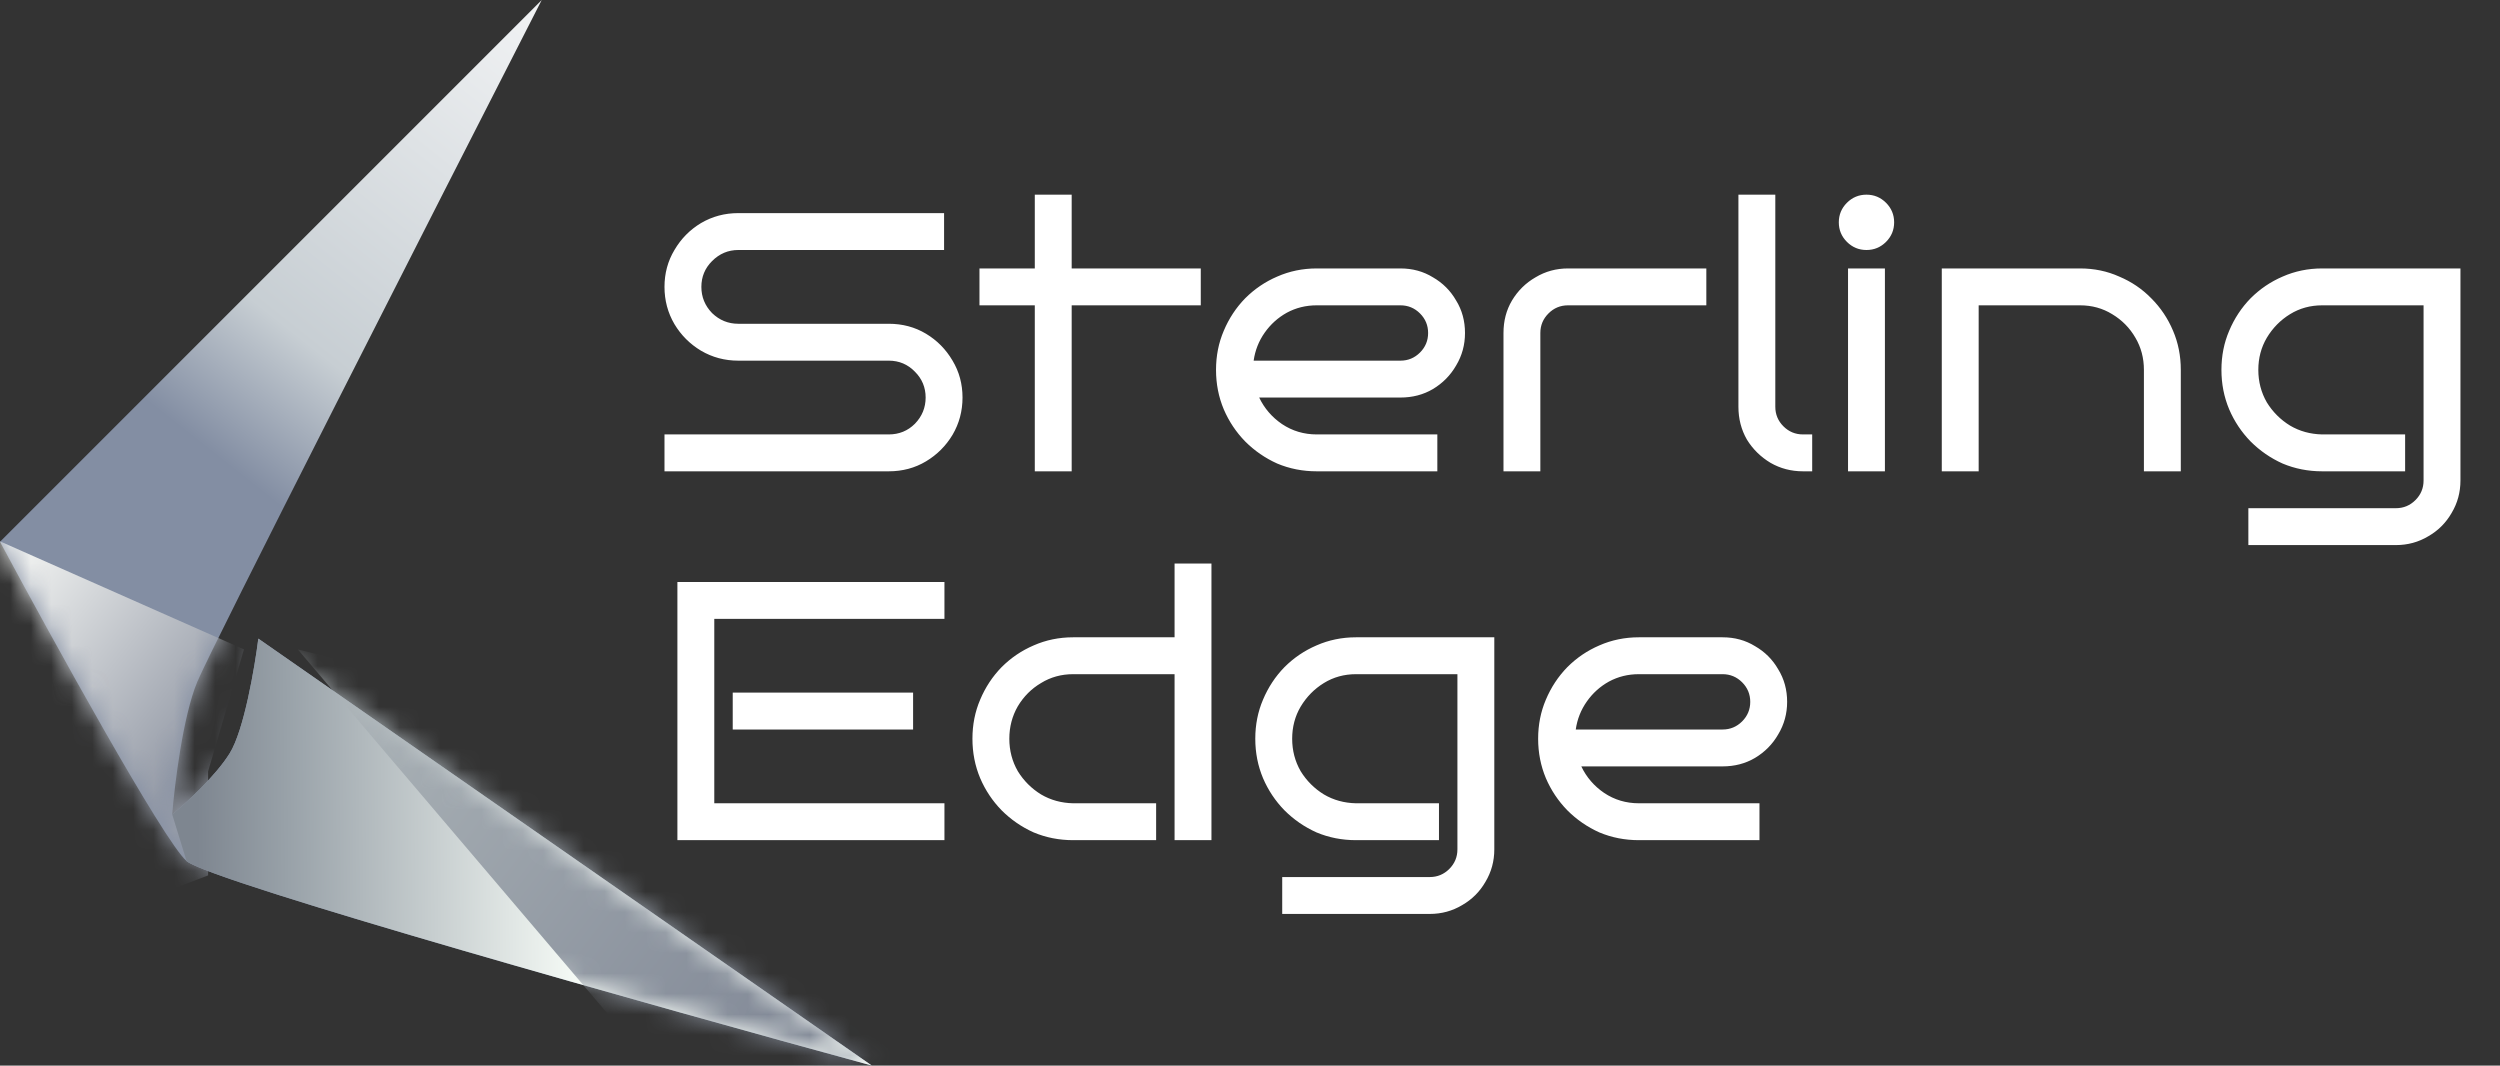
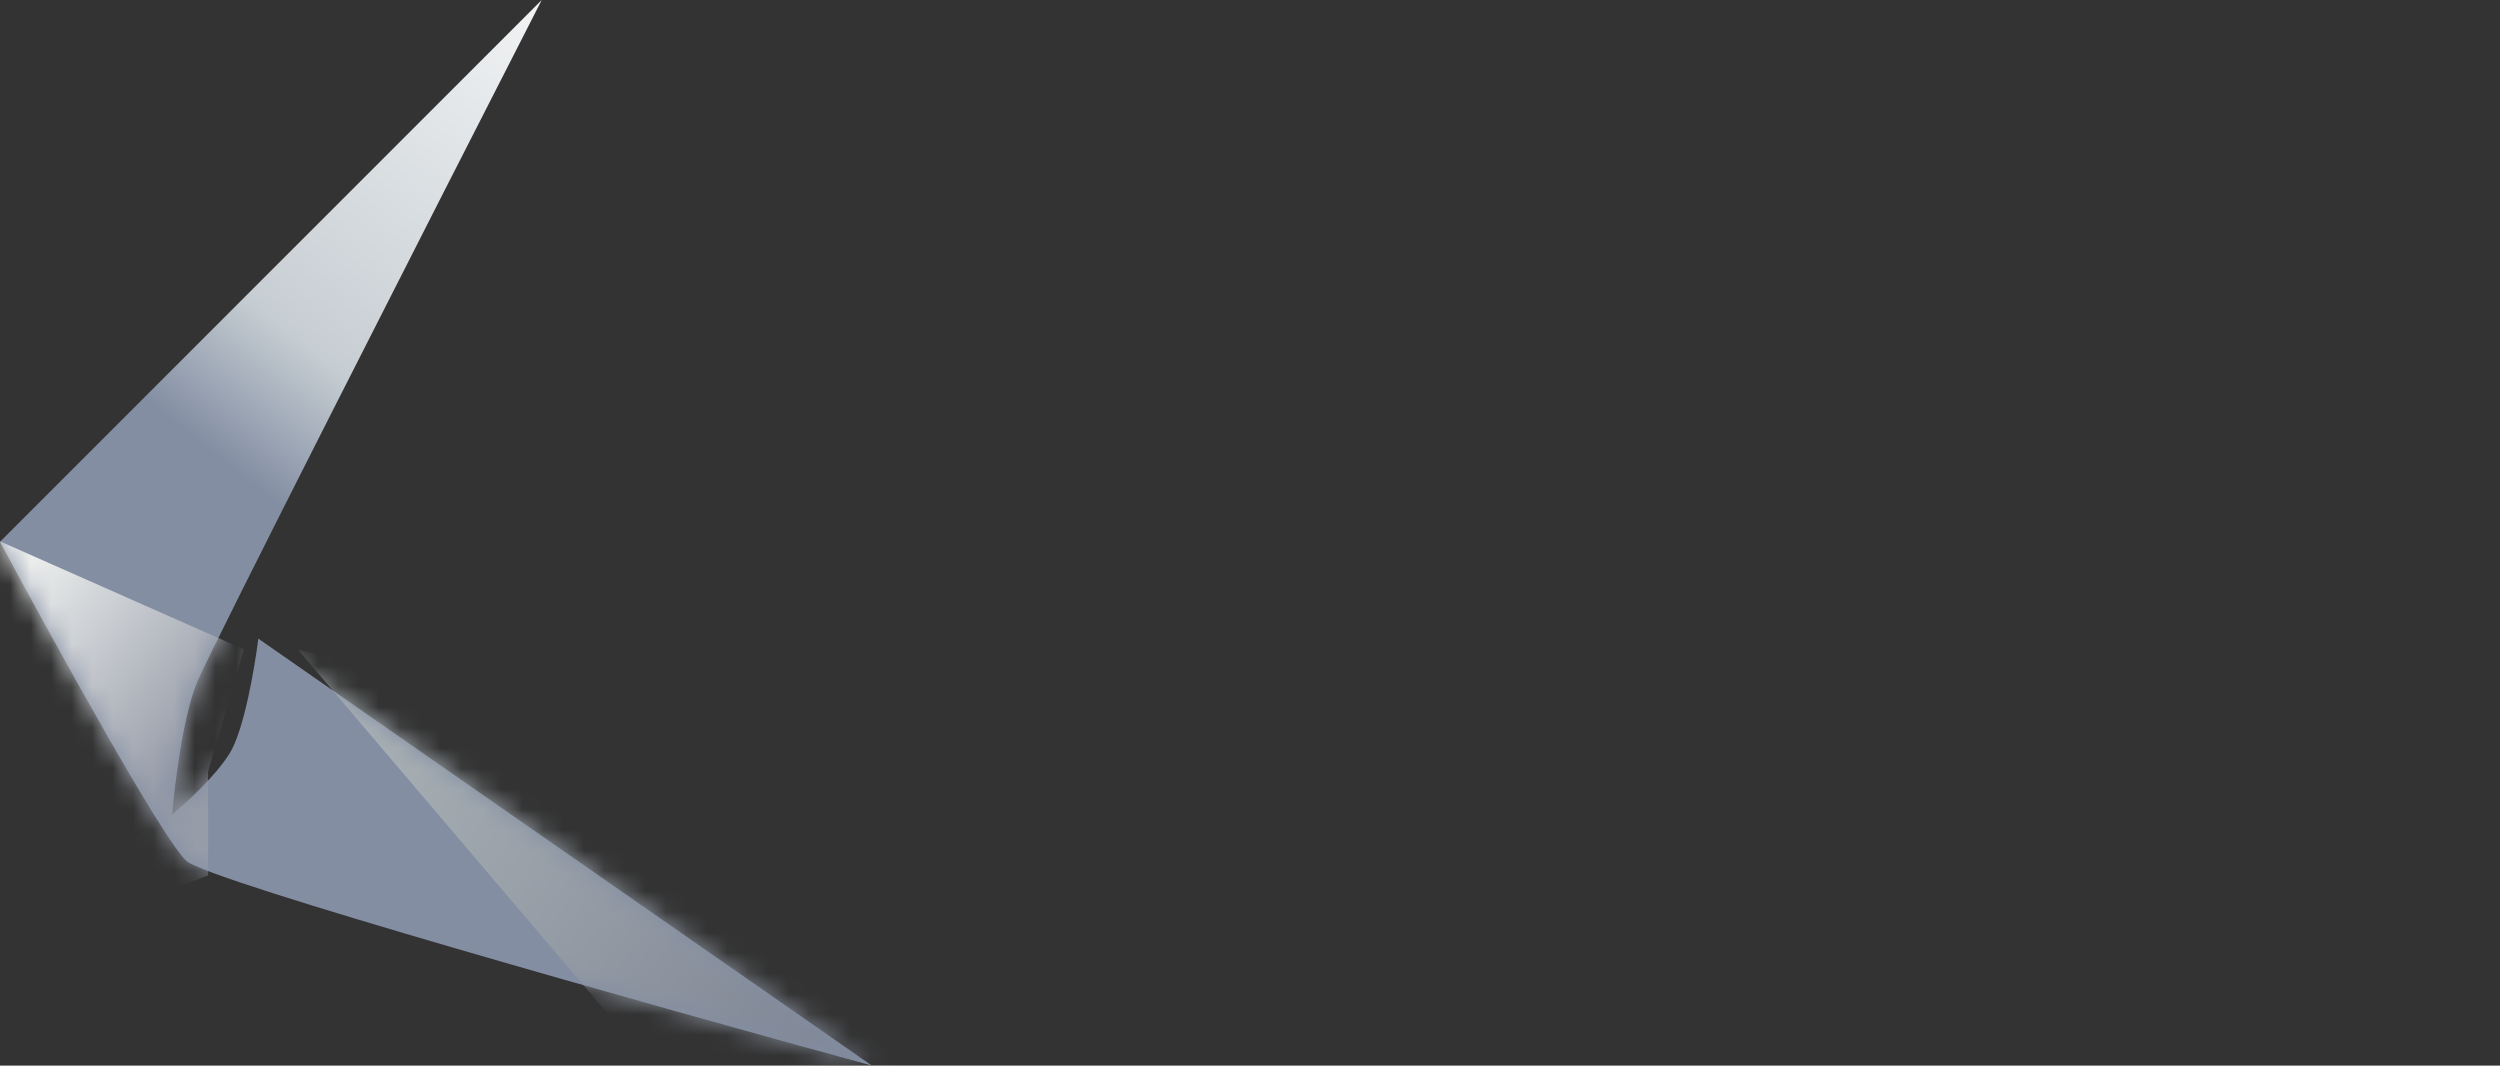
<svg xmlns="http://www.w3.org/2000/svg" width="122" height="52" viewBox="0 0 122 52" fill="none">
  <rect x="0" y="0" width="122" height="52" fill="#333333" stroke="none" />
  <path d="M0 26.438L26.437 0C21.127 10.388 10.33 31.585 9.63 33.266C8.929 34.947 8.521 38.285 8.404 39.744C9.046 39.219 10.505 37.888 11.205 36.768C11.906 35.647 12.431 32.566 12.606 31.165L42.545 52C31.865 49.082 10.225 43.001 9.104 42.02C7.984 41.04 2.568 31.223 0 26.438Z" fill="url(#paint0_linear_1_2553)" />
  <mask id="mask0_1_2553" style="mask-type:alpha" maskUnits="userSpaceOnUse" x="0" y="0" width="43" height="52">
    <path d="M0 26.438L26.437 0C21.127 10.388 10.33 31.585 9.63 33.266C8.929 34.947 8.521 38.285 8.404 39.744C9.046 39.219 10.505 37.888 11.205 36.768C11.906 35.647 12.431 32.566 12.606 31.165L42.545 52C31.865 49.082 10.225 43.001 9.104 42.02C7.984 41.04 2.568 31.223 0 26.438Z" fill="url(#paint1_linear_1_2553)" />
  </mask>
  <g mask="url(#mask0_1_2553)">
    <path d="M11.906 31.69L-0.35 26.263C5.42402e-06 32.507 0.7 45.137 0.7 45.697C0.7 46.257 7.003 43.946 10.155 42.72V37.643L11.906 31.69Z" fill="url(#paint2_linear_1_2553)" />
  </g>
-   <path d="M42.545 52C32.031 49.127 10.899 43.19 9.172 42.07L9.104 42.02L8.404 39.744C9.046 39.219 10.505 37.888 11.206 36.767C11.906 35.647 12.431 32.566 12.606 31.165L42.545 52Z" fill="url(#paint3_linear_1_2553)" />
  <mask id="mask1_1_2553" style="mask-type:alpha" maskUnits="userSpaceOnUse" x="8" y="31" width="35" height="21">
    <path d="M42.545 52C32.031 49.127 10.899 43.19 9.172 42.07L9.104 42.02L8.404 39.744C9.046 39.219 10.505 37.888 11.206 36.767C11.906 35.647 12.431 32.566 12.606 31.165L42.545 52Z" fill="url(#paint4_linear_1_2553)" />
  </mask>
  <g mask="url(#mask1_1_2553)">
    <path d="M30.464 50.424L14.532 31.69L19.434 32.916L46.922 53.926L30.464 50.424Z" fill="url(#paint5_linear_1_2553)" />
  </g>
-   <path d="M46.971 19.4C46.971 20.06 46.809 20.666 46.485 21.218C46.161 21.758 45.729 22.19 45.189 22.514C44.649 22.838 44.043 23 43.371 23H32.427V21.2H43.371C43.875 21.2 44.301 21.026 44.649 20.678C44.997 20.318 45.171 19.892 45.171 19.4C45.171 18.908 44.997 18.488 44.649 18.14C44.301 17.78 43.875 17.6 43.371 17.6H36.027C35.367 17.6 34.761 17.438 34.209 17.114C33.669 16.79 33.237 16.358 32.913 15.818C32.589 15.266 32.427 14.66 32.427 14C32.427 13.34 32.589 12.74 32.913 12.2C33.237 11.648 33.669 11.21 34.209 10.886C34.761 10.562 35.367 10.4 36.027 10.4H46.071V12.2H36.027C35.535 12.2 35.109 12.38 34.749 12.74C34.401 13.088 34.227 13.508 34.227 14C34.227 14.492 34.401 14.918 34.749 15.278C35.109 15.626 35.535 15.8 36.027 15.8H43.371C44.043 15.8 44.649 15.962 45.189 16.286C45.729 16.61 46.161 17.048 46.485 17.6C46.809 18.14 46.971 18.74 46.971 19.4ZM52.298 23H50.498V14.9H47.798V13.1H50.498V9.5H52.298V13.1H58.598V14.9H52.298V23ZM71.492 16.25C71.492 16.826 71.348 17.354 71.06 17.834C70.784 18.314 70.406 18.698 69.926 18.986C69.458 19.262 68.93 19.4 68.342 19.4H61.448C61.7 19.928 62.072 20.36 62.564 20.696C63.068 21.032 63.632 21.2 64.256 21.2H70.142V23H64.256C63.572 23 62.93 22.874 62.33 22.622C61.742 22.358 61.22 21.998 60.764 21.542C60.32 21.086 59.972 20.564 59.72 19.976C59.468 19.376 59.342 18.734 59.342 18.05C59.342 17.366 59.468 16.73 59.72 16.142C59.972 15.542 60.32 15.014 60.764 14.558C61.22 14.102 61.742 13.748 62.33 13.496C62.93 13.232 63.572 13.1 64.256 13.1H68.342C68.93 13.1 69.458 13.244 69.926 13.532C70.406 13.808 70.784 14.186 71.06 14.666C71.348 15.134 71.492 15.662 71.492 16.25ZM68.342 17.6C68.714 17.6 69.032 17.468 69.296 17.204C69.56 16.94 69.692 16.622 69.692 16.25C69.692 15.878 69.56 15.56 69.296 15.296C69.032 15.032 68.714 14.9 68.342 14.9H64.256C63.728 14.9 63.242 15.02 62.798 15.26C62.366 15.5 62.006 15.824 61.718 16.232C61.43 16.64 61.25 17.096 61.178 17.6H68.342ZM83.269 14.9H76.519C76.147 14.9 75.829 15.032 75.566 15.296C75.302 15.56 75.169 15.878 75.169 16.25V23H73.37V16.25C73.37 15.662 73.507 15.134 73.784 14.666C74.072 14.186 74.456 13.808 74.936 13.532C75.415 13.244 75.944 13.1 76.519 13.1H83.269V14.9ZM88.435 23H87.985C87.409 23 86.881 22.862 86.401 22.586C85.921 22.298 85.537 21.92 85.249 21.452C84.973 20.972 84.835 20.438 84.835 19.85V9.5H86.635V19.85C86.635 20.222 86.767 20.54 87.031 20.804C87.295 21.068 87.613 21.2 87.985 21.2H88.435V23ZM92.434 10.85C92.434 11.222 92.302 11.54 92.038 11.804C91.774 12.068 91.456 12.2 91.084 12.2C90.712 12.2 90.394 12.068 90.13 11.804C89.866 11.54 89.734 11.222 89.734 10.85C89.734 10.478 89.866 10.16 90.13 9.896C90.394 9.632 90.712 9.5 91.084 9.5C91.456 9.5 91.774 9.632 92.038 9.896C92.302 10.16 92.434 10.478 92.434 10.85ZM91.984 23H90.184V13.1H91.984V23ZM96.559 23H94.759V13.1H101.509C102.193 13.1 102.829 13.232 103.417 13.496C104.017 13.748 104.539 14.102 104.983 14.558C105.439 15.014 105.793 15.542 106.045 16.142C106.297 16.73 106.423 17.366 106.423 18.05V23H104.623V18.05C104.623 17.474 104.485 16.952 104.209 16.484C103.933 16.004 103.555 15.62 103.075 15.332C102.607 15.044 102.085 14.9 101.509 14.9H96.559V23ZM120.07 23.45C120.07 24.026 119.926 24.554 119.638 25.034C119.362 25.514 118.984 25.892 118.504 26.168C118.024 26.456 117.496 26.6 116.92 26.6H109.72V24.8H116.92C117.292 24.8 117.61 24.668 117.874 24.404C118.138 24.14 118.27 23.822 118.27 23.45V14.9H113.32C112.744 14.9 112.222 15.044 111.754 15.332C111.286 15.62 110.908 16.004 110.62 16.484C110.344 16.952 110.206 17.474 110.206 18.05C110.206 18.626 110.344 19.154 110.62 19.634C110.908 20.102 111.286 20.48 111.754 20.768C112.222 21.044 112.744 21.188 113.32 21.2H117.37V23H113.32C112.636 23 111.994 22.874 111.394 22.622C110.806 22.358 110.284 21.998 109.828 21.542C109.384 21.086 109.036 20.564 108.784 19.976C108.532 19.376 108.406 18.734 108.406 18.05C108.406 17.366 108.532 16.73 108.784 16.142C109.036 15.542 109.384 15.014 109.828 14.558C110.284 14.102 110.806 13.748 111.394 13.496C111.994 13.232 112.636 13.1 113.32 13.1H120.07V23.45ZM46.089 41H33.057V28.4H46.089V30.2H34.857V39.2H46.089V41ZM44.559 35.6H35.757V33.8H44.559V35.6ZM59.119 41H57.319V32.9H52.369C51.793 32.9 51.271 33.044 50.803 33.332C50.335 33.608 49.957 33.986 49.669 34.466C49.393 34.946 49.255 35.474 49.255 36.05C49.255 36.626 49.393 37.154 49.669 37.634C49.957 38.102 50.335 38.48 50.803 38.768C51.271 39.044 51.793 39.188 52.369 39.2H56.419V41H52.369C51.685 41 51.043 40.874 50.443 40.622C49.855 40.358 49.333 39.998 48.877 39.542C48.433 39.086 48.085 38.564 47.833 37.976C47.581 37.376 47.455 36.734 47.455 36.05C47.455 35.366 47.581 34.73 47.833 34.142C48.085 33.542 48.433 33.014 48.877 32.558C49.333 32.102 49.855 31.748 50.443 31.496C51.043 31.232 51.685 31.1 52.369 31.1H57.319V27.5H59.119V41ZM72.922 41.45C72.922 42.026 72.778 42.554 72.49 43.034C72.214 43.514 71.836 43.892 71.356 44.168C70.876 44.456 70.348 44.6 69.772 44.6H62.572V42.8H69.772C70.144 42.8 70.462 42.668 70.726 42.404C70.99 42.14 71.122 41.822 71.122 41.45V32.9H66.172C65.596 32.9 65.074 33.044 64.606 33.332C64.138 33.62 63.76 34.004 63.472 34.484C63.196 34.952 63.058 35.474 63.058 36.05C63.058 36.626 63.196 37.154 63.472 37.634C63.76 38.102 64.138 38.48 64.606 38.768C65.074 39.044 65.596 39.188 66.172 39.2H70.222V41H66.172C65.488 41 64.846 40.874 64.246 40.622C63.658 40.358 63.136 39.998 62.68 39.542C62.236 39.086 61.888 38.564 61.636 37.976C61.384 37.376 61.258 36.734 61.258 36.05C61.258 35.366 61.384 34.73 61.636 34.142C61.888 33.542 62.236 33.014 62.68 32.558C63.136 32.102 63.658 31.748 64.246 31.496C64.846 31.232 65.488 31.1 66.172 31.1H72.922V41.45ZM87.212 34.25C87.212 34.826 87.067 35.354 86.779 35.834C86.504 36.314 86.126 36.698 85.645 36.986C85.177 37.262 84.65 37.4 84.061 37.4H77.168C77.419 37.928 77.791 38.36 78.284 38.696C78.787 39.032 79.352 39.2 79.975 39.2H85.862V41H79.975C79.291 41 78.65 40.874 78.049 40.622C77.462 40.358 76.939 39.998 76.484 39.542C76.04 39.086 75.692 38.564 75.439 37.976C75.188 37.376 75.061 36.734 75.061 36.05C75.061 35.366 75.188 34.73 75.439 34.142C75.692 33.542 76.04 33.014 76.484 32.558C76.939 32.102 77.462 31.748 78.049 31.496C78.65 31.232 79.291 31.1 79.975 31.1H84.061C84.65 31.1 85.177 31.244 85.645 31.532C86.126 31.808 86.504 32.186 86.779 32.666C87.067 33.134 87.212 33.662 87.212 34.25ZM84.061 35.6C84.433 35.6 84.751 35.468 85.016 35.204C85.279 34.94 85.412 34.622 85.412 34.25C85.412 33.878 85.279 33.56 85.016 33.296C84.751 33.032 84.433 32.9 84.061 32.9H79.975C79.448 32.9 78.962 33.02 78.517 33.26C78.085 33.5 77.725 33.824 77.438 34.232C77.15 34.64 76.969 35.096 76.897 35.6H84.061Z" fill="white" />
  <defs>
    <linearGradient id="paint0_linear_1_2553" x1="27.313" y1="-1.226" x2="9.454" y2="21.36" gradientUnits="userSpaceOnUse">
      <stop stop-color="#F5F6F7" />
      <stop offset="0.755" stop-color="#C7CED3" />
      <stop offset="1" stop-color="#838EA3" />
    </linearGradient>
    <linearGradient id="paint1_linear_1_2553" x1="27.313" y1="-1.226" x2="9.454" y2="21.36" gradientUnits="userSpaceOnUse">
      <stop stop-color="#F5F6F7" />
      <stop offset="0.755" stop-color="#C7CED3" />
      <stop offset="1" stop-color="#838EA3" />
    </linearGradient>
    <linearGradient id="paint2_linear_1_2553" x1="-0.35" y1="26.263" x2="10.68" y2="35.017" gradientUnits="userSpaceOnUse">
      <stop stop-color="#FBFCF9" />
      <stop offset="1" stop-color="#969CA8" />
    </linearGradient>
    <linearGradient id="paint3_linear_1_2553" x1="9.629" y1="39.919" x2="28.535" y2="39.761" gradientUnits="userSpaceOnUse">
      <stop stop-color="#7E8690" />
      <stop offset="0.229" stop-color="#98A1A8" />
      <stop offset="1" stop-color="#F8FDF8" />
    </linearGradient>
    <linearGradient id="paint4_linear_1_2553" x1="9.629" y1="39.919" x2="28.535" y2="39.761" gradientUnits="userSpaceOnUse">
      <stop stop-color="#7E8690" />
      <stop offset="0.229" stop-color="#98A1A8" />
      <stop offset="1" stop-color="#F8FDF8" />
    </linearGradient>
    <linearGradient id="paint5_linear_1_2553" x1="18.033" y1="32.566" x2="46.922" y2="54.801" gradientUnits="userSpaceOnUse">
      <stop stop-color="#ABB3B7" />
      <stop offset="1" stop-color="#747B8C" />
    </linearGradient>
  </defs>
</svg>